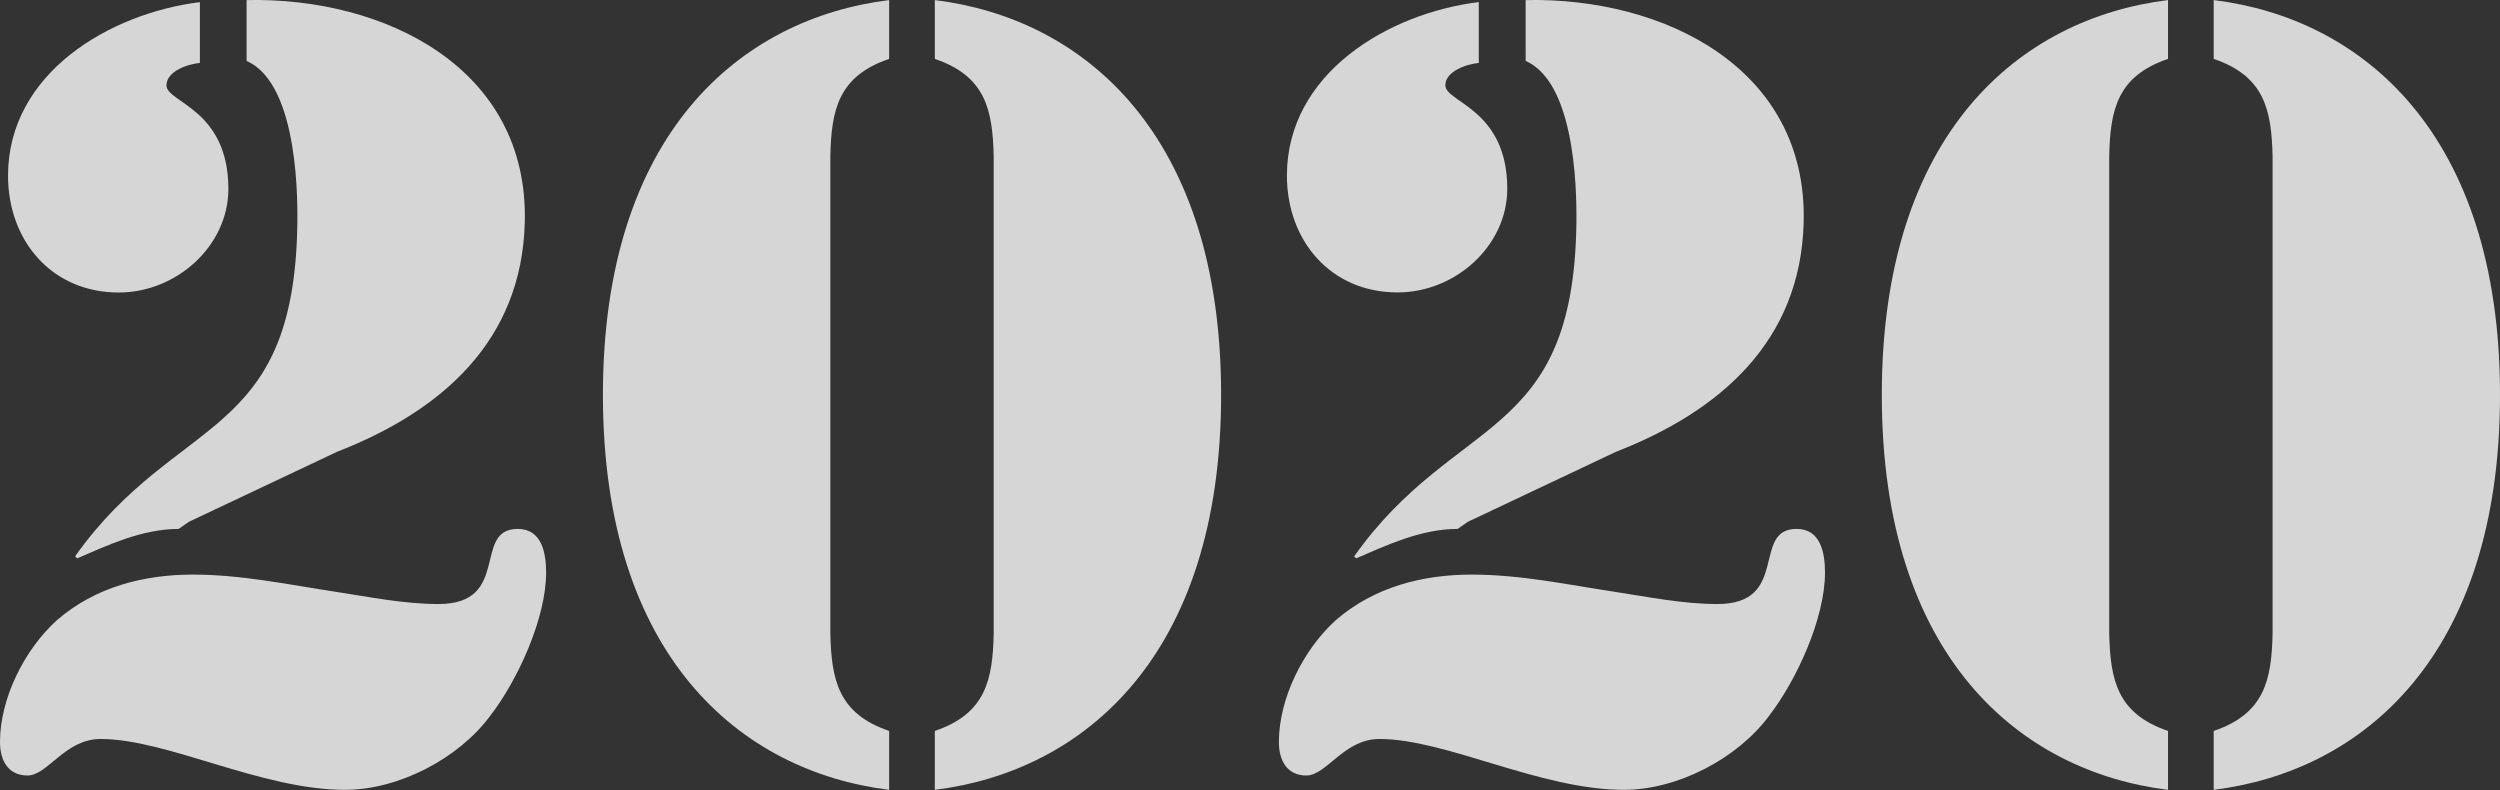
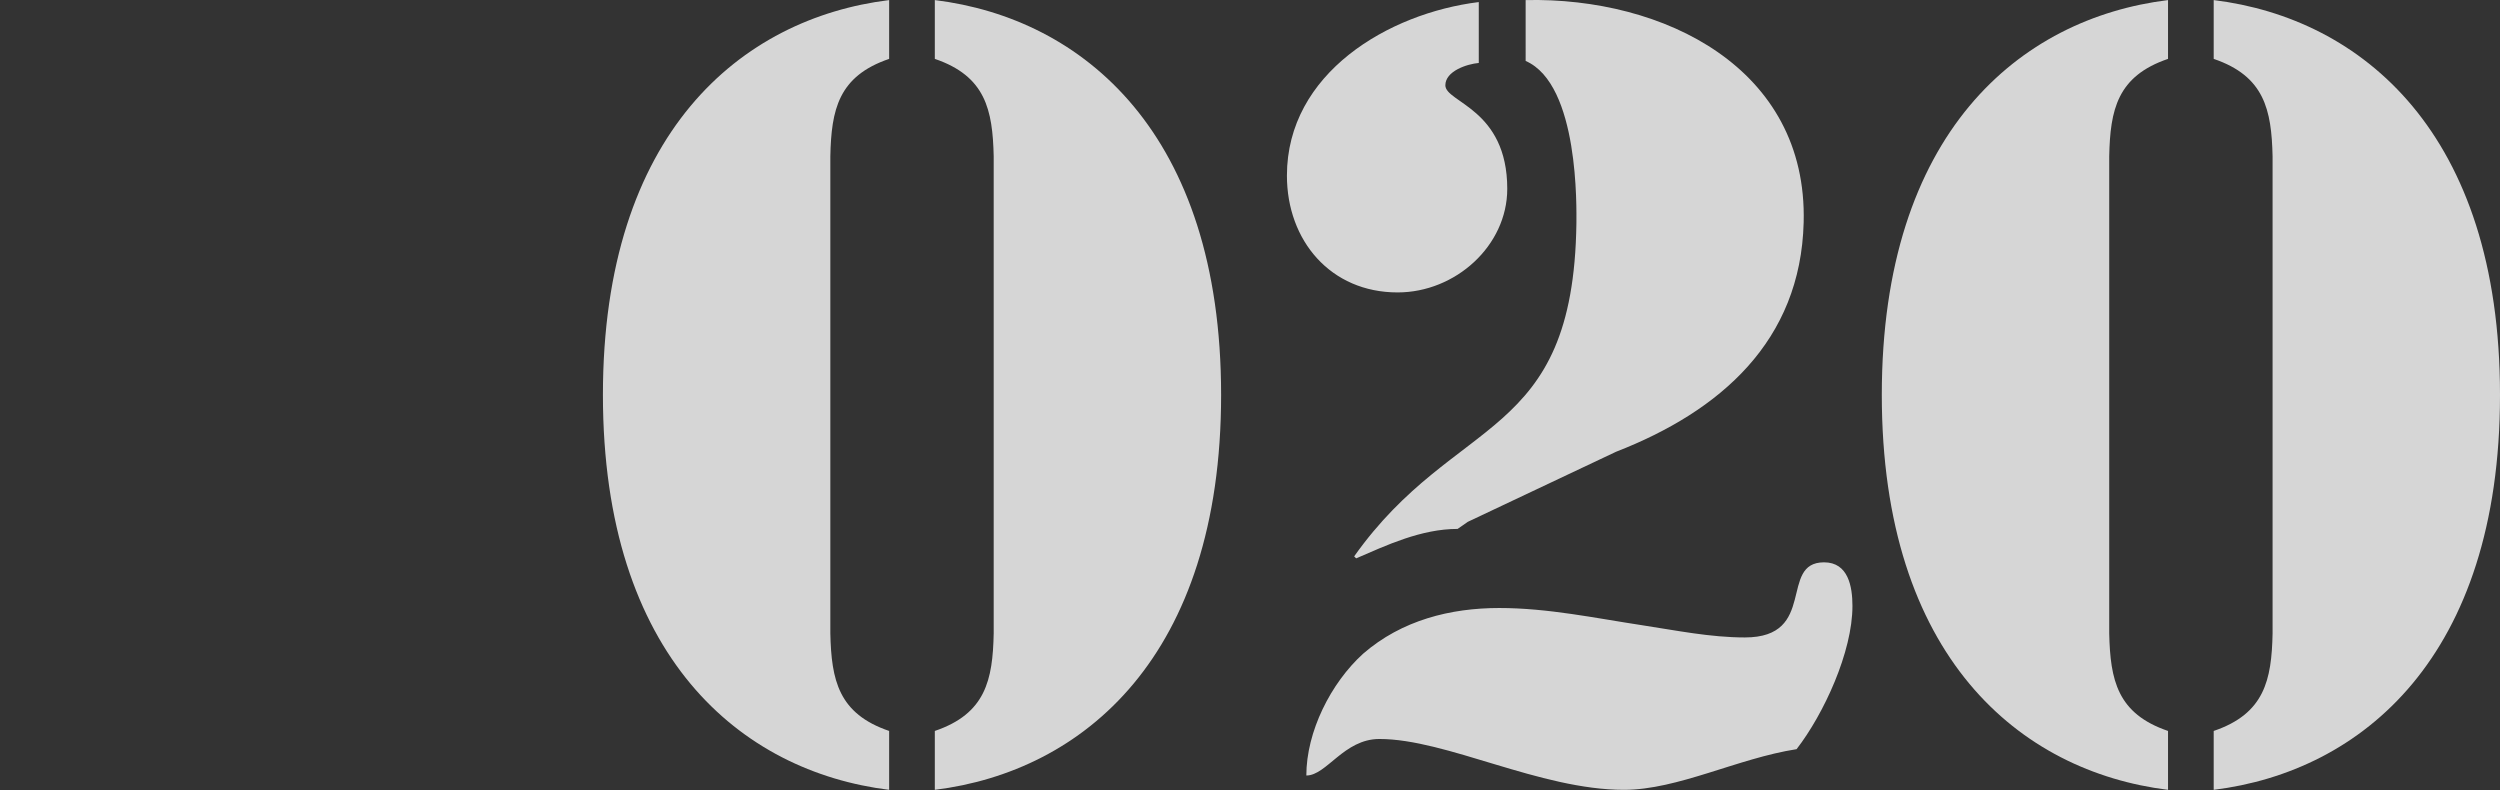
<svg xmlns="http://www.w3.org/2000/svg" version="1.1" id="レイヤー_1" x="0px" y="0px" width="31.418px" height="9.928px" viewBox="0 0 31.418 9.928" enable-background="new 0 0 31.418 9.928" xml:space="preserve">
  <rect x="0" y="0" width="31.418" height="9.928" fill="#333333" stroke="none" />
  <g opacity="0.8">
    <g>
      <g>
-         <path fill="#FFFFFF" d="M4.337,9.926c-1.059,0-2.232-0.639-3.074-0.639c-0.446,0-0.663,0.459-0.918,0.459     C0.102,9.746,0,9.555,0,9.326c0-0.549,0.306-1.161,0.714-1.531c0.485-0.421,1.098-0.574,1.71-0.574s1.212,0.128,1.799,0.217     c0.421,0.064,0.854,0.153,1.288,0.153c0.918,0,0.421-0.944,0.995-0.944c0.306,0,0.357,0.307,0.357,0.549     c0,0.574-0.357,1.352-0.702,1.799C5.766,9.53,5.013,9.926,4.337,9.926z M2.513,0.791C2.36,0.805,2.092,0.894,2.092,1.073     c0,0.217,0.778,0.293,0.778,1.301c0,0.715-0.65,1.302-1.378,1.302c-0.842,0-1.391-0.651-1.391-1.468     c0-1.287,1.276-2.041,2.411-2.181V0.791z M3.1,0.001c1.735-0.038,3.546,0.854,3.495,2.794C6.557,4.287,5.549,5.167,4.235,5.678     l-1.862,0.88L2.245,6.647c-0.459,0-0.893,0.205-1.275,0.37L0.944,6.991C2.22,5.193,3.699,5.563,3.737,2.807     c0-0.178,0.038-1.747-0.638-2.041V0.001z" />
        <path fill="#FFFFFF" d="M11.174,9.926c-1.862-0.23-3.597-1.672-3.597-4.963s1.734-4.732,3.597-4.962V0.74     c-0.638,0.217-0.727,0.639-0.739,1.225v5.996c0.013,0.586,0.102,1.008,0.739,1.225V9.926z M11.748,0.001     c1.862,0.229,3.598,1.671,3.598,4.962s-1.735,4.732-3.598,4.963v-0.74c0.638-0.217,0.728-0.639,0.74-1.225V1.965     c-0.013-0.586-0.103-1.008-0.74-1.225V0.001z" />
-         <path fill="#FFFFFF" d="M20.409,9.926c-1.059,0-2.232-0.639-3.074-0.639c-0.446,0-0.663,0.459-0.918,0.459     c-0.243,0-0.345-0.191-0.345-0.42c0-0.549,0.306-1.161,0.714-1.531c0.485-0.421,1.098-0.574,1.71-0.574s1.212,0.128,1.799,0.217     c0.421,0.064,0.854,0.153,1.288,0.153c0.918,0,0.421-0.944,0.995-0.944c0.306,0,0.357,0.307,0.357,0.549     c0,0.574-0.357,1.352-0.702,1.799C21.838,9.53,21.085,9.926,20.409,9.926z M18.585,0.791c-0.152,0.014-0.421,0.103-0.421,0.281     c0,0.217,0.778,0.293,0.778,1.301c0,0.715-0.65,1.302-1.378,1.302c-0.842,0-1.391-0.651-1.391-1.468     c0-1.287,1.276-2.041,2.411-2.181V0.791z M19.172,0.001c1.735-0.038,3.546,0.854,3.495,2.794     c-0.038,1.492-1.046,2.372-2.359,2.883l-1.862,0.88l-0.128,0.089c-0.459,0-0.893,0.205-1.275,0.37l-0.025-0.025     c1.275-1.799,2.755-1.429,2.793-4.185c0-0.178,0.038-1.747-0.638-2.041V0.001z" />
+         <path fill="#FFFFFF" d="M20.409,9.926c-1.059,0-2.232-0.639-3.074-0.639c-0.446,0-0.663,0.459-0.918,0.459     c0-0.549,0.306-1.161,0.714-1.531c0.485-0.421,1.098-0.574,1.71-0.574s1.212,0.128,1.799,0.217     c0.421,0.064,0.854,0.153,1.288,0.153c0.918,0,0.421-0.944,0.995-0.944c0.306,0,0.357,0.307,0.357,0.549     c0,0.574-0.357,1.352-0.702,1.799C21.838,9.53,21.085,9.926,20.409,9.926z M18.585,0.791c-0.152,0.014-0.421,0.103-0.421,0.281     c0,0.217,0.778,0.293,0.778,1.301c0,0.715-0.65,1.302-1.378,1.302c-0.842,0-1.391-0.651-1.391-1.468     c0-1.287,1.276-2.041,2.411-2.181V0.791z M19.172,0.001c1.735-0.038,3.546,0.854,3.495,2.794     c-0.038,1.492-1.046,2.372-2.359,2.883l-1.862,0.88l-0.128,0.089c-0.459,0-0.893,0.205-1.275,0.37l-0.025-0.025     c1.275-1.799,2.755-1.429,2.793-4.185c0-0.178,0.038-1.747-0.638-2.041V0.001z" />
        <path fill="#FFFFFF" d="M27.246,9.926c-1.862-0.23-3.597-1.672-3.597-4.963s1.734-4.732,3.597-4.962V0.74     c-0.638,0.217-0.727,0.639-0.739,1.225v5.996c0.013,0.586,0.102,1.008,0.739,1.225V9.926z M27.82,0.001     c1.862,0.229,3.598,1.671,3.598,4.962s-1.735,4.732-3.598,4.963v-0.74c0.638-0.217,0.728-0.639,0.74-1.225V1.965     c-0.013-0.586-0.103-1.008-0.74-1.225V0.001z" />
      </g>
    </g>
  </g>
</svg>